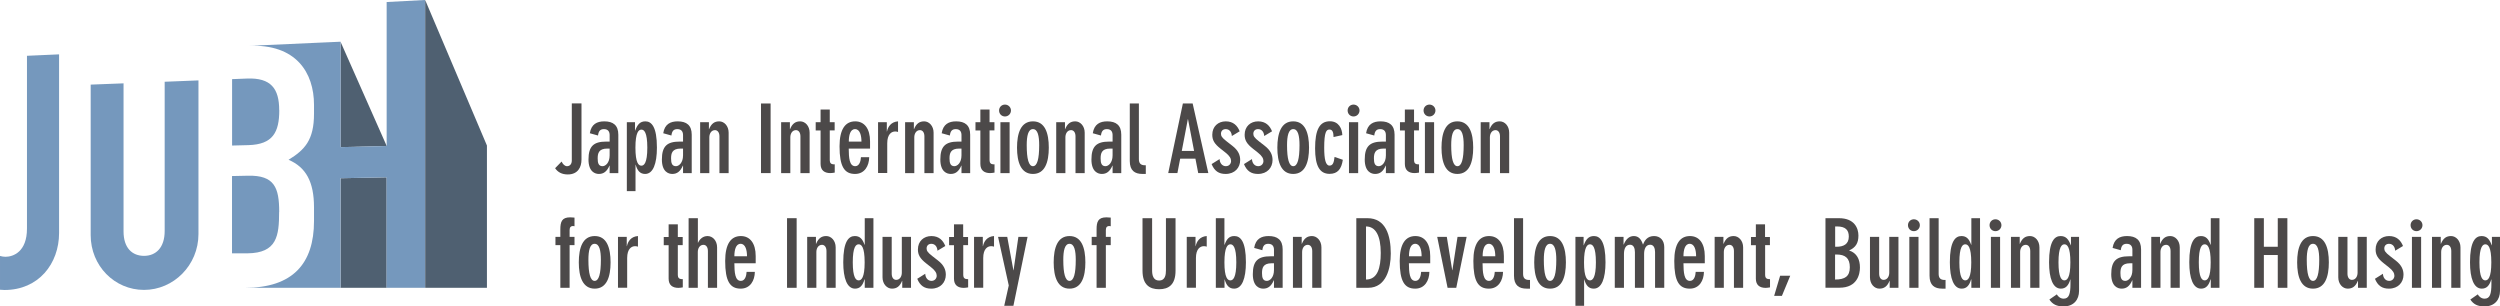
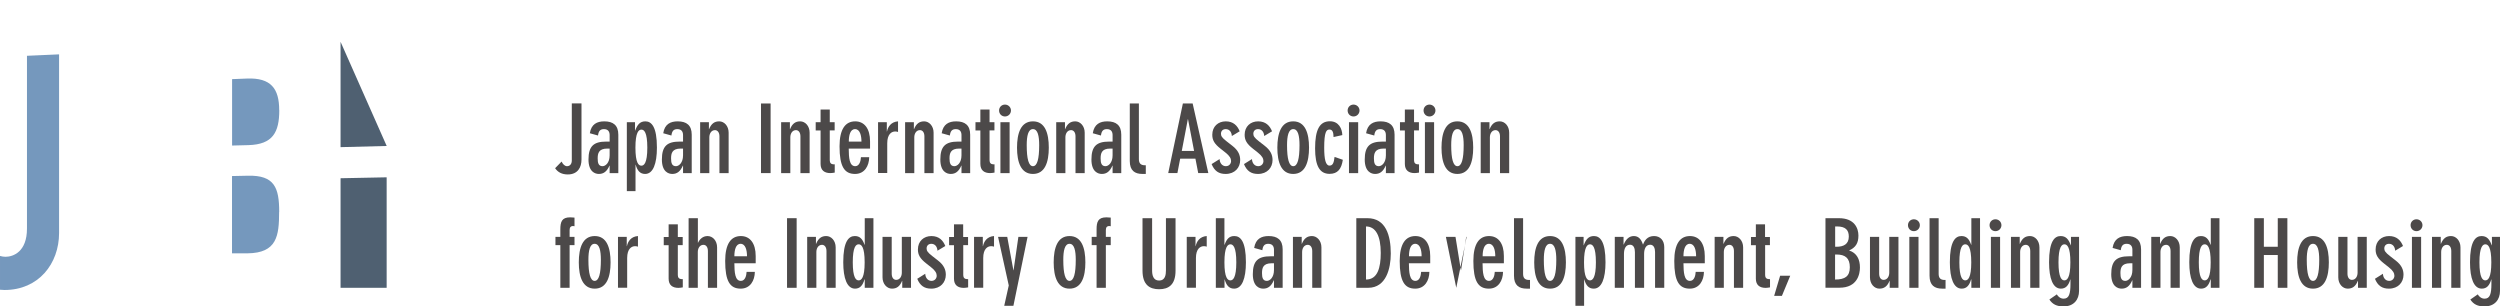
<svg xmlns="http://www.w3.org/2000/svg" id="_レイヤー_1" viewBox="0 0 296.65 36.36">
  <defs>
    <style>.cls-1{fill:#7598bd;}.cls-2{fill:#4c4949;}.cls-3{fill:#4f6071;}</style>
  </defs>
  <path class="cls-2" d="M69,12.28v6.66c0,.9-.43,1.76-1.63,1.76-.7,0-1.18-.27-1.5-.74l.77-.79c.15.33.39.55.64.55.37,0,.57-.29.57-.67v-6.78h1.14Z" />
  <path class="cls-2" d="M72.34,20.54v-.89h-.02c-.31.71-.7.99-1.26.99-.43,0-1.23-.24-1.23-1.71,0-1.59.62-2.13,2.11-2.13h.4v-.77c0-.4-.18-.71-.68-.71-.44,0-.64.24-.7.76l-.97-.27c.17-1.09.86-1.41,1.72-1.41,1.04,0,1.66.46,1.66,1.58v4.56h-1.03ZM71.5,19.72c.34,0,.84-.39.84-1.29v-.8h-.28c-1.03,0-1.14.58-1.14,1.17,0,.54.1.92.58.92Z" />
  <path class="cls-2" d="M74.37,14.5h.98v.99h.02c.26-.7.57-1.09,1.21-1.09.72,0,1.37.62,1.37,3.11,0,1.93-.46,3.13-1.4,3.13-.6,0-.92-.39-1.12-1.09h-.02s0,3.13,0,3.13h-1.03v-8.18ZM76.11,19.66c.3,0,.7-.29.7-2.14s-.39-2.14-.7-2.14-.71.29-.71,2.14.39,2.14.71,2.14Z" />
  <path class="cls-2" d="M81.05,20.54v-.89h-.02c-.31.71-.7.99-1.26.99-.43,0-1.23-.24-1.23-1.71,0-1.59.62-2.13,2.11-2.13h.4v-.77c0-.4-.18-.71-.68-.71-.44,0-.64.24-.7.76l-.97-.27c.17-1.09.86-1.41,1.72-1.41,1.04,0,1.66.46,1.66,1.58v4.56h-1.03ZM80.21,19.72c.34,0,.84-.39.84-1.29v-.8h-.28c-1.03,0-1.14.58-1.14,1.17,0,.54.1.92.58.92Z" />
  <path class="cls-2" d="M83.09,14.5h1.03v.82h.02c.27-.67.66-.92,1.2-.92.6,0,1.12.55,1.12,1.34v4.8h-1.09v-4.36c0-.47-.23-.74-.53-.74-.44,0-.67.42-.67.85v4.25h-1.09v-6.04Z" />
  <path class="cls-2" d="M90.3,12.28h1.14v8.26h-1.14v-8.26Z" />
  <path class="cls-2" d="M92.7,14.5h1.03v.82h.02c.27-.67.66-.92,1.2-.92.6,0,1.12.55,1.12,1.34v4.8h-1.09v-4.36c0-.47-.23-.74-.53-.74-.44,0-.67.42-.67.85v4.25h-1.09v-6.04Z" />
  <path class="cls-2" d="M99.04,15.47h-.58v3.56c0,.3.17.47.45.47h.14v.98c-.18.03-.36.06-.52.06-.7,0-1.16-.33-1.16-1.09v-3.97h-.58v-.98h.58v-1.5h1.09v1.5h.58v.98Z" />
  <path class="cls-2" d="M100.71,17.63c.01,1.08.07,2.09.77,2.09.5,0,.66-.62.68-1.07h.98c-.01,1.02-.54,1.99-1.68,1.99-1.27,0-1.84-.88-1.84-3.28,0-2.05.7-2.96,1.86-2.96,1.08,0,1.76.85,1.76,2.37v.86h-2.54ZM102.22,16.8c0-.72-.18-1.48-.76-1.48s-.74.76-.74,1.48h1.5Z" />
  <path class="cls-2" d="M104.2,14.5h1.03v1.1h.02c.11-.55.48-1.14,1.3-1.2h.01v1.26c-.09-.03-.19-.06-.33-.06-.42,0-.95.29-.95,1.41v3.52h-1.09v-6.04Z" />
  <path class="cls-2" d="M107.41,14.5h1.03v.82h.02c.27-.67.66-.92,1.2-.92.59,0,1.12.55,1.12,1.34v4.8h-1.09v-4.36c0-.47-.22-.74-.53-.74-.44,0-.67.42-.67.85v4.25h-1.09v-6.04Z" />
  <path class="cls-2" d="M114.09,20.54v-.89h-.02c-.31.71-.7.99-1.26.99-.43,0-1.23-.24-1.23-1.71,0-1.59.62-2.13,2.11-2.13h.4v-.77c0-.4-.18-.71-.68-.71-.44,0-.64.24-.7.76l-.97-.27c.17-1.09.86-1.41,1.72-1.41,1.04,0,1.66.46,1.66,1.58v4.56h-1.03ZM113.25,19.72c.34,0,.84-.39.84-1.29v-.8h-.28c-1.03,0-1.14.58-1.14,1.17,0,.54.1.92.58.92Z" />
  <path class="cls-2" d="M118,15.47h-.58v3.56c0,.3.17.47.45.47h.14v.98c-.18.03-.36.06-.52.06-.7,0-1.16-.33-1.16-1.09v-3.97h-.58v-.98h.58v-1.5h1.09v1.5h.58v.98Z" />
  <path class="cls-2" d="M119.25,12.41c.39,0,.71.31.71.7s-.31.71-.71.71-.7-.31-.7-.71.31-.7.7-.7ZM118.71,14.5h1.09v6.04h-1.09v-6.04Z" />
  <path class="cls-2" d="M120.68,17.52c0-1.73.46-3.12,1.89-3.12s1.88,1.39,1.88,3.12-.46,3.12-1.88,3.12-1.89-1.39-1.89-3.12ZM123.31,17.23c0-1.1-.17-1.91-.74-1.91s-.74.81-.74,1.91c0,1.65.24,2.49.74,2.49s.74-.84.74-2.49Z" />
  <path class="cls-2" d="M125.34,14.5h1.03v.82h.02c.27-.67.66-.92,1.2-.92.59,0,1.12.55,1.12,1.34v4.8h-1.09v-4.36c0-.47-.22-.74-.53-.74-.44,0-.67.42-.67.85v4.25h-1.09v-6.04Z" />
  <path class="cls-2" d="M132.02,20.54v-.89h-.02c-.31.71-.7.99-1.26.99-.43,0-1.23-.24-1.23-1.71,0-1.59.62-2.13,2.11-2.13h.4v-.77c0-.4-.18-.71-.68-.71-.44,0-.64.24-.7.76l-.97-.27c.17-1.09.86-1.41,1.72-1.41,1.04,0,1.66.46,1.66,1.58v4.56h-1.03ZM131.18,19.72c.34,0,.84-.39.84-1.29v-.8h-.28c-1.03,0-1.14.58-1.14,1.17,0,.54.1.92.58.92Z" />
  <path class="cls-2" d="M134.05,12.28h1.09v6.6c0,.47.19.73.71.73h.11v1.03h-.4c-.9,0-1.5-.39-1.5-1.53v-6.83Z" />
  <path class="cls-2" d="M141.52,12.28l1.86,8.26h-1.2l-.33-1.71h-1.81l-.33,1.71h-1.09l1.74-8.26h1.14ZM141.69,17.91l-.72-3.77h-.02l-.72,3.77h1.46Z" />
  <path class="cls-2" d="M144.72,18.88c.01.43.28.84.74.84.4,0,.62-.31.62-.61s-.16-.61-.67-1.01l-.57-.45c-.74-.58-.99-1.02-.99-1.66,0-.99.7-1.59,1.6-1.59s1.39.52,1.65,1.18l-.93.56c-.02-.43-.26-.82-.73-.82-.35,0-.56.23-.56.55,0,.26.11.47.67.9l.68.53c.71.55.93,1.1.93,1.69,0,.89-.62,1.65-1.73,1.65-.8,0-1.32-.34-1.66-1.17l.94-.59Z" />
  <path class="cls-2" d="M148.56,18.88c.01.43.28.84.74.84.4,0,.62-.31.62-.61s-.16-.61-.67-1.01l-.57-.45c-.74-.58-.99-1.02-.99-1.66,0-.99.7-1.59,1.6-1.59s1.39.52,1.65,1.18l-.93.56c-.02-.43-.26-.82-.73-.82-.35,0-.56.23-.56.55,0,.26.11.47.67.9l.68.53c.71.55.93,1.1.93,1.69,0,.89-.62,1.65-1.73,1.65-.8,0-1.32-.34-1.66-1.17l.94-.59Z" />
  <path class="cls-2" d="M151.57,17.52c0-1.73.46-3.12,1.88-3.12s1.88,1.39,1.88,3.12-.46,3.12-1.88,3.12-1.88-1.39-1.88-3.12ZM154.2,17.23c0-1.1-.17-1.91-.74-1.91s-.74.81-.74,1.91c0,1.65.24,2.49.74,2.49s.74-.84.74-2.49Z" />
  <path class="cls-2" d="M158.24,16.26c-.01-.58-.13-.89-.49-.89s-.62.28-.62,2.15c0,1.38.17,2.13.63,2.13.36,0,.52-.28.6-1.03l.98.34c-.16,1.1-.62,1.67-1.57,1.67-1.17,0-1.72-.93-1.72-3.02,0-2.24.54-3.22,1.76-3.22,1.04,0,1.45.88,1.47,1.64l-1.03.23Z" />
  <path class="cls-2" d="M160.61,12.41c.39,0,.71.31.71.7s-.31.71-.71.71-.7-.31-.7-.71.31-.7.7-.7ZM160.07,14.5h1.09v6.04h-1.09v-6.04Z" />
  <path class="cls-2" d="M164.45,20.54v-.89h-.02c-.31.71-.7.99-1.26.99-.43,0-1.23-.24-1.23-1.71,0-1.59.62-2.13,2.11-2.13h.4v-.77c0-.4-.18-.71-.68-.71-.44,0-.64.24-.7.76l-.97-.27c.17-1.09.86-1.41,1.72-1.41,1.04,0,1.66.46,1.66,1.58v4.56h-1.03ZM163.61,19.72c.34,0,.84-.39.84-1.29v-.8h-.28c-1.03,0-1.14.58-1.14,1.17,0,.54.1.92.58.92Z" />
  <path class="cls-2" d="M168.37,15.47h-.58v3.56c0,.3.17.47.45.47h.14v.98c-.18.03-.36.06-.52.06-.7,0-1.16-.33-1.16-1.09v-3.97h-.58v-.98h.58v-1.5h1.09v1.5h.58v.98Z" />
  <path class="cls-2" d="M169.62,12.41c.39,0,.71.31.71.7s-.31.71-.71.71-.7-.31-.7-.71.31-.7.7-.7ZM169.08,14.5h1.09v6.04h-1.09v-6.04Z" />
  <path class="cls-2" d="M171.05,17.52c0-1.73.46-3.12,1.88-3.12s1.88,1.39,1.88,3.12-.46,3.12-1.88,3.12-1.88-1.39-1.88-3.12ZM173.68,17.23c0-1.1-.17-1.91-.74-1.91s-.74.81-.74,1.91c0,1.65.24,2.49.74,2.49s.74-.84.74-2.49Z" />
  <path class="cls-2" d="M175.71,14.5h1.03v.82h.02c.27-.67.66-.92,1.2-.92.6,0,1.12.55,1.12,1.34v4.8h-1.09v-4.36c0-.47-.23-.74-.53-.74-.44,0-.67.42-.67.85v4.25h-1.09v-6.04Z" />
  <path class="cls-2" d="M67.58,34.15h-1.09v-5.06h-.58v-.98h.58v-.9c0-.89.18-1.42,1.16-1.42.19,0,.38.01.52.03v1.03s-.1-.03-.2-.03c-.21,0-.38.13-.38.47v.82h.58v.98h-.58v5.06Z" />
  <path class="cls-2" d="M68.68,31.13c0-1.73.46-3.12,1.89-3.12s1.88,1.39,1.88,3.12-.46,3.12-1.88,3.12-1.89-1.39-1.89-3.12ZM71.3,30.84c0-1.1-.17-1.91-.74-1.91s-.74.81-.74,1.91c0,1.65.24,2.49.74,2.49s.74-.84.74-2.49Z" />
  <path class="cls-2" d="M73.34,28.11h1.03v1.1h.02c.11-.55.48-1.14,1.3-1.2h.01v1.26c-.09-.03-.19-.06-.33-.06-.42,0-.95.29-.95,1.41v3.52h-1.09v-6.04Z" />
  <path class="cls-2" d="M81.01,29.09h-.58v3.56c0,.3.17.47.45.47h.14v.98c-.18.03-.36.06-.52.06-.7,0-1.16-.33-1.16-1.09v-3.97h-.58v-.98h.58v-1.5h1.09v1.5h.58v.98Z" />
  <path class="cls-2" d="M81.72,25.89h1.09v2.91h.02c.2-.43.57-.79,1.13-.79.61,0,1.13.55,1.13,1.34v4.8h-1.09v-4.36c0-.47-.22-.74-.53-.74-.44,0-.67.42-.67.85v4.25h-1.09v-8.26Z" />
  <path class="cls-2" d="M87.14,31.24c.01,1.08.07,2.09.77,2.09.51,0,.66-.62.68-1.07h.98c-.01,1.02-.54,1.99-1.68,1.99-1.27,0-1.84-.88-1.84-3.28,0-2.05.7-2.96,1.86-2.96,1.08,0,1.76.85,1.76,2.37v.86h-2.54ZM88.64,30.41c0-.72-.18-1.48-.76-1.48s-.74.76-.74,1.48h1.5Z" />
  <path class="cls-2" d="M93.39,25.89h1.14v8.26h-1.14v-8.26Z" />
  <path class="cls-2" d="M95.79,28.11h1.03v.82h.02c.27-.67.66-.92,1.2-.92.6,0,1.12.55,1.12,1.34v4.8h-1.09v-4.36c0-.47-.23-.74-.53-.74-.44,0-.67.42-.67.85v4.25h-1.09v-6.04Z" />
  <path class="cls-2" d="M102.6,33.15h-.02c-.2.71-.53,1.1-1.12,1.1-.94,0-1.4-1.2-1.4-3.13,0-2.49.65-3.11,1.37-3.11.57,0,.9.3,1.16,1.04h.02v-3.16h1.03v8.26h-1.03v-1ZM101.89,33.27c.31,0,.71-.29.71-2.14s-.39-2.14-.71-2.14-.7.29-.7,2.14.39,2.14.7,2.14Z" />
  <path class="cls-2" d="M108.09,34.15h-1.03v-.82h-.02c-.27.67-.66.92-1.2.92-.59,0-1.12-.55-1.12-1.34v-4.8h1.09v4.36c0,.47.22.74.53.74.44,0,.67-.42.67-.85v-4.25h1.09v6.04Z" />
  <path class="cls-2" d="M109.79,32.49c.01.43.28.84.74.84.4,0,.62-.31.62-.61s-.16-.61-.67-1.01l-.57-.45c-.74-.58-.99-1.02-.99-1.66,0-.99.7-1.59,1.6-1.59s1.39.52,1.65,1.18l-.93.56c-.02-.43-.26-.82-.73-.82-.35,0-.56.23-.56.55,0,.26.11.47.67.9l.68.53c.71.55.93,1.1.93,1.69,0,.89-.62,1.65-1.73,1.65-.8,0-1.32-.34-1.66-1.17l.94-.59Z" />
  <path class="cls-2" d="M114.88,29.09h-.58v3.56c0,.3.17.47.45.47h.13v.98c-.18.03-.36.06-.52.06-.7,0-1.16-.33-1.16-1.09v-3.97h-.58v-.98h.58v-1.5h1.09v1.5h.58v.98Z" />
  <path class="cls-2" d="M115.59,28.11h1.03v1.1h.02c.11-.55.48-1.14,1.3-1.2h.01v1.26c-.09-.03-.19-.06-.33-.06-.42,0-.95.29-.95,1.41v3.52h-1.09v-6.04Z" />
  <path class="cls-2" d="M121.93,28.11l-1.68,8.18h-1.09l.54-2.42-1.27-5.76h1.09l.73,3.96h.02l.57-3.96h1.09Z" />
  <path class="cls-2" d="M125.03,31.13c0-1.73.46-3.12,1.88-3.12s1.88,1.39,1.88,3.12-.46,3.12-1.88,3.12-1.88-1.39-1.88-3.12ZM127.65,30.84c0-1.1-.17-1.91-.74-1.91s-.74.81-.74,1.91c0,1.65.24,2.49.74,2.49s.74-.84.74-2.49Z" />
  <path class="cls-2" d="M131.21,34.15h-1.09v-5.06h-.58v-.98h.58v-.9c0-.89.18-1.42,1.16-1.42.19,0,.38.01.52.03v1.03s-.1-.03-.2-.03c-.21,0-.38.13-.38.47v.82h.58v.98h-.58v5.06Z" />
  <path class="cls-2" d="M139.49,32.11c0,1.69-.83,2.21-1.95,2.21s-1.97-.52-1.97-2.21v-6.22h1.14v6.21c0,.52.12,1.19.83,1.19s.81-.67.81-1.19v-6.21h1.14v6.22Z" />
  <path class="cls-2" d="M140.83,28.11h1.03v1.1h.02c.11-.55.48-1.14,1.3-1.2h.01v1.26c-.09-.03-.19-.06-.33-.06-.42,0-.95.29-.95,1.41v3.52h-1.09v-6.04Z" />
  <path class="cls-2" d="M144.26,25.89h1.03v3.16h.02c.26-.74.58-1.04,1.16-1.04.72,0,1.37.62,1.37,3.11,0,1.93-.46,3.13-1.4,3.13-.6,0-.92-.39-1.12-1.09h-.02s0,.99,0,.99h-1.03v-8.26ZM146,33.27c.3,0,.7-.29.7-2.14s-.39-2.14-.7-2.14-.71.29-.71,2.14.39,2.14.71,2.14Z" />
  <path class="cls-2" d="M151.17,34.15v-.89h-.02c-.31.71-.7.99-1.26.99-.43,0-1.23-.24-1.23-1.71,0-1.59.62-2.13,2.11-2.13h.4v-.77c0-.4-.18-.71-.68-.71-.44,0-.64.24-.7.76l-.97-.27c.17-1.09.86-1.41,1.72-1.41,1.04,0,1.66.46,1.66,1.58v4.56h-1.03ZM150.33,33.33c.34,0,.84-.39.84-1.29v-.8h-.28c-1.03,0-1.14.58-1.14,1.17,0,.54.1.92.58.92Z" />
  <path class="cls-2" d="M153.43,28.11h1.03v.82h.02c.27-.67.66-.92,1.2-.92.59,0,1.12.55,1.12,1.34v4.8h-1.09v-4.36c0-.47-.22-.74-.53-.74-.44,0-.67.42-.67.85v4.25h-1.09v-6.04Z" />
  <path class="cls-2" d="M160.94,25.89h1.32c2.18,0,2.77,2.05,2.77,4.2,0,1.76-.55,4.06-2.68,4.06h-1.41v-8.26ZM162.09,33.17c1.37,0,1.75-1.39,1.75-3.16,0-2.04-.61-3.14-1.75-3.14v6.31Z" />
  <path class="cls-2" d="M167.18,31.24c.01,1.08.07,2.09.77,2.09.51,0,.66-.62.68-1.07h.98c-.01,1.02-.54,1.99-1.68,1.99-1.27,0-1.84-.88-1.84-3.28,0-2.05.7-2.96,1.86-2.96,1.08,0,1.76.85,1.76,2.37v.86h-2.54ZM168.69,30.41c0-.72-.18-1.48-.76-1.48s-.74.76-.74,1.48h1.5Z" />
-   <path class="cls-2" d="M174.03,28.11l-1.23,6.04h-1.03l-1.23-6.04h1.14l.64,3.95h.02l.61-3.95h1.09Z" />
+   <path class="cls-2" d="M174.03,28.11l-1.23,6.04l-1.23-6.04h1.14l.64,3.95h.02l.61-3.95h1.09Z" />
  <path class="cls-2" d="M175.92,31.24c.01,1.08.07,2.09.77,2.09.5,0,.66-.62.68-1.07h.98c-.01,1.02-.54,1.99-1.68,1.99-1.27,0-1.84-.88-1.84-3.28,0-2.05.7-2.96,1.86-2.96,1.08,0,1.76.85,1.76,2.37v.86h-2.54ZM177.43,30.41c0-.72-.18-1.48-.76-1.48s-.74.76-.74,1.48h1.5Z" />
  <path class="cls-2" d="M179.64,25.89h1.09v6.6c0,.47.19.73.71.73h.11v1.03h-.4c-.9,0-1.5-.39-1.5-1.53v-6.83Z" />
  <path class="cls-2" d="M182.05,31.13c0-1.73.46-3.12,1.88-3.12s1.88,1.39,1.88,3.12-.46,3.12-1.88,3.12-1.88-1.39-1.88-3.12ZM184.67,30.84c0-1.1-.17-1.91-.74-1.91s-.74.81-.74,1.91c0,1.65.24,2.49.74,2.49s.74-.84.74-2.49Z" />
  <path class="cls-2" d="M186.93,28.11h.98v.99h.02c.26-.7.57-1.09,1.21-1.09.72,0,1.37.62,1.37,3.11,0,1.93-.46,3.13-1.4,3.13-.6,0-.92-.39-1.12-1.09h-.02s0,3.13,0,3.13h-1.03v-8.18ZM188.67,33.27c.3,0,.7-.29.7-2.14s-.39-2.14-.7-2.14-.71.29-.71,2.14.39,2.14.71,2.14Z" />
  <path class="cls-2" d="M191.62,28.11h1.03v.91h.02c.26-.63.64-1.01,1.2-1.01s.88.38,1.08,1h.02c.16-.44.49-1,1.3-1,.76,0,1.21.55,1.21,1.31v4.83h-1.09v-4.23c0-.46-.15-.88-.58-.88-.5,0-.72.48-.72,1.08v4.03h-1.09v-4.23c0-.46-.15-.88-.58-.88-.51,0-.72.48-.72,1.08v4.03h-1.09v-6.04Z" />
  <path class="cls-2" d="M199.76,31.24c.01,1.08.07,2.09.77,2.09.51,0,.66-.62.68-1.07h.98c-.01,1.02-.54,1.99-1.68,1.99-1.27,0-1.84-.88-1.84-3.28,0-2.05.7-2.96,1.86-2.96,1.08,0,1.76.85,1.76,2.37v.86h-2.54ZM201.26,30.41c0-.72-.18-1.48-.76-1.48s-.74.76-.74,1.48h1.5Z" />
  <path class="cls-2" d="M203.47,28.11h1.03v.82h.02c.27-.67.66-.92,1.2-.92.59,0,1.12.55,1.12,1.34v4.8h-1.09v-4.36c0-.47-.22-.74-.53-.74-.44,0-.67.42-.67.85v4.25h-1.09v-6.04Z" />
  <path class="cls-2" d="M210.03,29.09h-.58v3.56c0,.3.17.47.45.47h.13v.98c-.18.03-.36.06-.52.06-.7,0-1.16-.33-1.16-1.09v-3.97h-.58v-.98h.58v-1.5h1.09v1.5h.58v.98Z" />
  <path class="cls-2" d="M212.43,32.72l-.99,2.39h-.92l.71-2.39h1.2Z" />
  <path class="cls-2" d="M216.61,25.89h1.6c1.85,0,2.31,1.2,2.31,2.06,0,.91-.33,1.42-1.11,1.77.94.3,1.29,1.08,1.29,2.02,0,.76-.29,2.4-2.43,2.4h-1.66v-8.26ZM217.75,29.28h.18c.82,0,1.45-.3,1.45-1.21,0-.77-.39-1.2-1.4-1.2h-.22v2.41ZM217.75,33.17c1.19,0,1.75-.39,1.75-1.46s-.53-1.51-1.58-1.51h-.17v2.97Z" />
  <path class="cls-2" d="M225.26,34.15h-1.03v-.82h-.02c-.27.67-.66.92-1.2.92-.6,0-1.12-.55-1.12-1.34v-4.8h1.09v4.36c0,.47.22.74.53.74.44,0,.67-.42.67-.85v-4.25h1.09v6.04Z" />
  <path class="cls-2" d="M227.1,26.02c.39,0,.71.31.71.7s-.31.71-.71.71-.7-.31-.7-.71.31-.7.7-.7ZM226.56,28.11h1.09v6.04h-1.09v-6.04Z" />
  <path class="cls-2" d="M228.95,25.89h1.09v6.6c0,.47.19.73.71.73h.11v1.03h-.4c-.9,0-1.5-.39-1.5-1.53v-6.83Z" />
  <path class="cls-2" d="M233.91,33.15h-.02c-.2.71-.53,1.1-1.12,1.1-.94,0-1.4-1.2-1.4-3.13,0-2.49.65-3.11,1.37-3.11.57,0,.9.3,1.16,1.04h.02v-3.16h1.03v8.26h-1.03v-1ZM233.2,33.27c.31,0,.71-.29.71-2.14s-.39-2.14-.71-2.14-.7.29-.7,2.14.39,2.14.7,2.14Z" />
  <path class="cls-2" d="M236.78,26.02c.39,0,.71.31.71.7s-.31.71-.71.71-.7-.31-.7-.71.31-.7.7-.7ZM236.24,28.11h1.09v6.04h-1.09v-6.04Z" />
  <path class="cls-2" d="M238.63,28.11h1.03v.82h.02c.27-.67.66-.92,1.2-.92.6,0,1.12.55,1.12,1.34v4.8h-1.09v-4.36c0-.47-.23-.74-.53-.74-.44,0-.67.42-.67.85v4.25h-1.09v-6.04Z" />
  <path class="cls-2" d="M246.7,28.11v6.41c0,1.03-.62,1.84-1.84,1.84-.8,0-1.31-.25-1.68-.82l.88-.61c.16.28.45.51.81.51.64,0,.81-.57.81-1.76v-.52h-.02c-.2.7-.53,1.09-1.12,1.09-.94,0-1.4-1.2-1.4-3.13,0-2.49.65-3.11,1.37-3.11.64,0,.95.39,1.21,1.09h.02v-.99h.98ZM244.96,28.99c-.3,0-.7.29-.7,2.14s.39,2.14.7,2.14.71-.29.71-2.14-.39-2.14-.71-2.14Z" />
  <path class="cls-2" d="M253.03,34.15v-.89h-.02c-.31.71-.7.99-1.26.99-.43,0-1.23-.24-1.23-1.71,0-1.59.62-2.13,2.11-2.13h.4v-.77c0-.4-.18-.71-.68-.71-.44,0-.64.24-.7.76l-.97-.27c.17-1.09.86-1.41,1.72-1.41,1.04,0,1.66.46,1.66,1.58v4.56h-1.03ZM252.19,33.33c.34,0,.84-.39.84-1.29v-.8h-.28c-1.03,0-1.14.58-1.14,1.17,0,.54.1.92.58.92Z" />
  <path class="cls-2" d="M255.28,28.11h1.03v.82h.02c.27-.67.66-.92,1.2-.92.59,0,1.12.55,1.12,1.34v4.8h-1.09v-4.36c0-.47-.22-.74-.53-.74-.44,0-.67.42-.67.85v4.25h-1.09v-6.04Z" />
  <path class="cls-2" d="M262.32,33.15h-.02c-.2.71-.53,1.1-1.12,1.1-.94,0-1.4-1.2-1.4-3.13,0-2.49.65-3.11,1.37-3.11.57,0,.9.3,1.16,1.04h.02v-3.16h1.03v8.26h-1.03v-1ZM261.61,33.27c.31,0,.71-.29.71-2.14s-.39-2.14-.71-2.14-.7.29-.7,2.14.39,2.14.7,2.14Z" />
  <path class="cls-2" d="M267.49,25.89h1.14v3.39h1.65v-3.39h1.14v8.26h-1.14v-3.89h-1.65v3.89h-1.14v-8.26Z" />
  <path class="cls-2" d="M272.58,31.13c0-1.73.46-3.12,1.88-3.12s1.88,1.39,1.88,3.12-.46,3.12-1.88,3.12-1.88-1.39-1.88-3.12ZM275.2,30.84c0-1.1-.17-1.91-.74-1.91s-.74.81-.74,1.91c0,1.65.24,2.49.74,2.49s.74-.84.74-2.49Z" />
  <path class="cls-2" d="M280.83,34.15h-1.03v-.82h-.02c-.27.67-.66.92-1.2.92-.6,0-1.12-.55-1.12-1.34v-4.8h1.09v4.36c0,.47.22.74.53.74.44,0,.67-.42.67-.85v-4.25h1.09v6.04Z" />
  <path class="cls-2" d="M282.76,32.49c.01.43.28.84.74.84.4,0,.62-.31.62-.61s-.16-.61-.67-1.01l-.57-.45c-.74-.58-.99-1.02-.99-1.66,0-.99.7-1.59,1.6-1.59s1.39.52,1.65,1.18l-.93.56c-.02-.43-.26-.82-.73-.82-.35,0-.56.23-.56.55,0,.26.11.47.67.9l.68.53c.71.55.93,1.1.93,1.69,0,.89-.62,1.65-1.73,1.65-.8,0-1.32-.34-1.66-1.17l.94-.59Z" />
  <path class="cls-2" d="M286.74,26.02c.39,0,.71.31.71.7s-.31.71-.71.71-.7-.31-.7-.71.31-.7.7-.7ZM286.2,28.11h1.09v6.04h-1.09v-6.04Z" />
  <path class="cls-2" d="M288.59,28.11h1.03v.82h.02c.27-.67.66-.92,1.2-.92.59,0,1.12.55,1.12,1.34v4.8h-1.09v-4.36c0-.47-.22-.74-.53-.74-.44,0-.67.42-.67.85v4.25h-1.09v-6.04Z" />
  <path class="cls-2" d="M296.65,28.11v6.41c0,1.03-.62,1.84-1.84,1.84-.8,0-1.31-.25-1.68-.82l.88-.61c.16.28.45.51.81.51.64,0,.81-.57.81-1.76v-.52h-.02c-.2.7-.53,1.09-1.12,1.09-.94,0-1.4-1.2-1.4-3.13,0-2.49.65-3.11,1.37-3.11.64,0,.95.39,1.21,1.09h.02v-.99h.98ZM294.91,28.99c-.3,0-.7.29-.7,2.14s.39,2.14.7,2.14.71-.29.71-2.14-.39-2.14-.71-2.14Z" />
-   <polygon class="cls-3" points="57.78 34.15 50.45 34.15 50.45 0 57.78 17.27 57.78 34.15" />
  <polygon class="cls-3" points="45.88 17.31 40.41 4.96 40.41 17.46 45.88 17.32 45.88 17.31" />
  <polygon class="cls-3" points="45.88 34.15 45.88 21.04 40.41 21.15 40.41 34.15 45.88 34.15" />
-   <path class="cls-1" d="M19.54,27.41c0,1.99-1.05,2.95-2.45,2.95s-2.43-.93-2.43-2.9V9.89l-3.9.15v17.86c0,3.64,2.83,6.5,6.33,6.5s6.46-2.92,6.46-6.63V9.54l-4.01.16v17.71Z" />
-   <path class="cls-1" d="M45.88.24v17.08l-5.47.14V4.95l-3.14.14-7.75.35c5.63-.25,7.74,3.2,7.74,7v1.06c0,3.1-1.08,4.27-3.02,5.46,2.07.89,3.02,2.62,3.02,5.64v1.63c0,5.06-2.54,7.92-8.17,7.92h8.17s3.14,0,3.14,0v-13l5.47-.11v13.11h4.56V0l-4.56.24Z" />
  <path class="cls-1" d="M33.13,25.15c0-2.88-.56-4.37-3.7-4.3l-1.9.04v9.17h1.85c3.48-.04,3.74-2.07,3.74-4.91Z" />
  <path class="cls-1" d="M33.13,13.07c0-2.56-.98-3.86-3.82-3.75l-1.77.07v7.88l1.94-.05c2.89-.08,3.66-1.52,3.66-4.15Z" />
  <path class="cls-1" d="M3.2,6.62v20.51c0,2.75-1.63,3.34-2.55,3.34-.22,0-.44-.04-.65-.1v4.01c.18.02.35.03.54.03,4.03,0,6.47-3.11,6.47-6.77V6.45l-3.81.17Z" />
</svg>